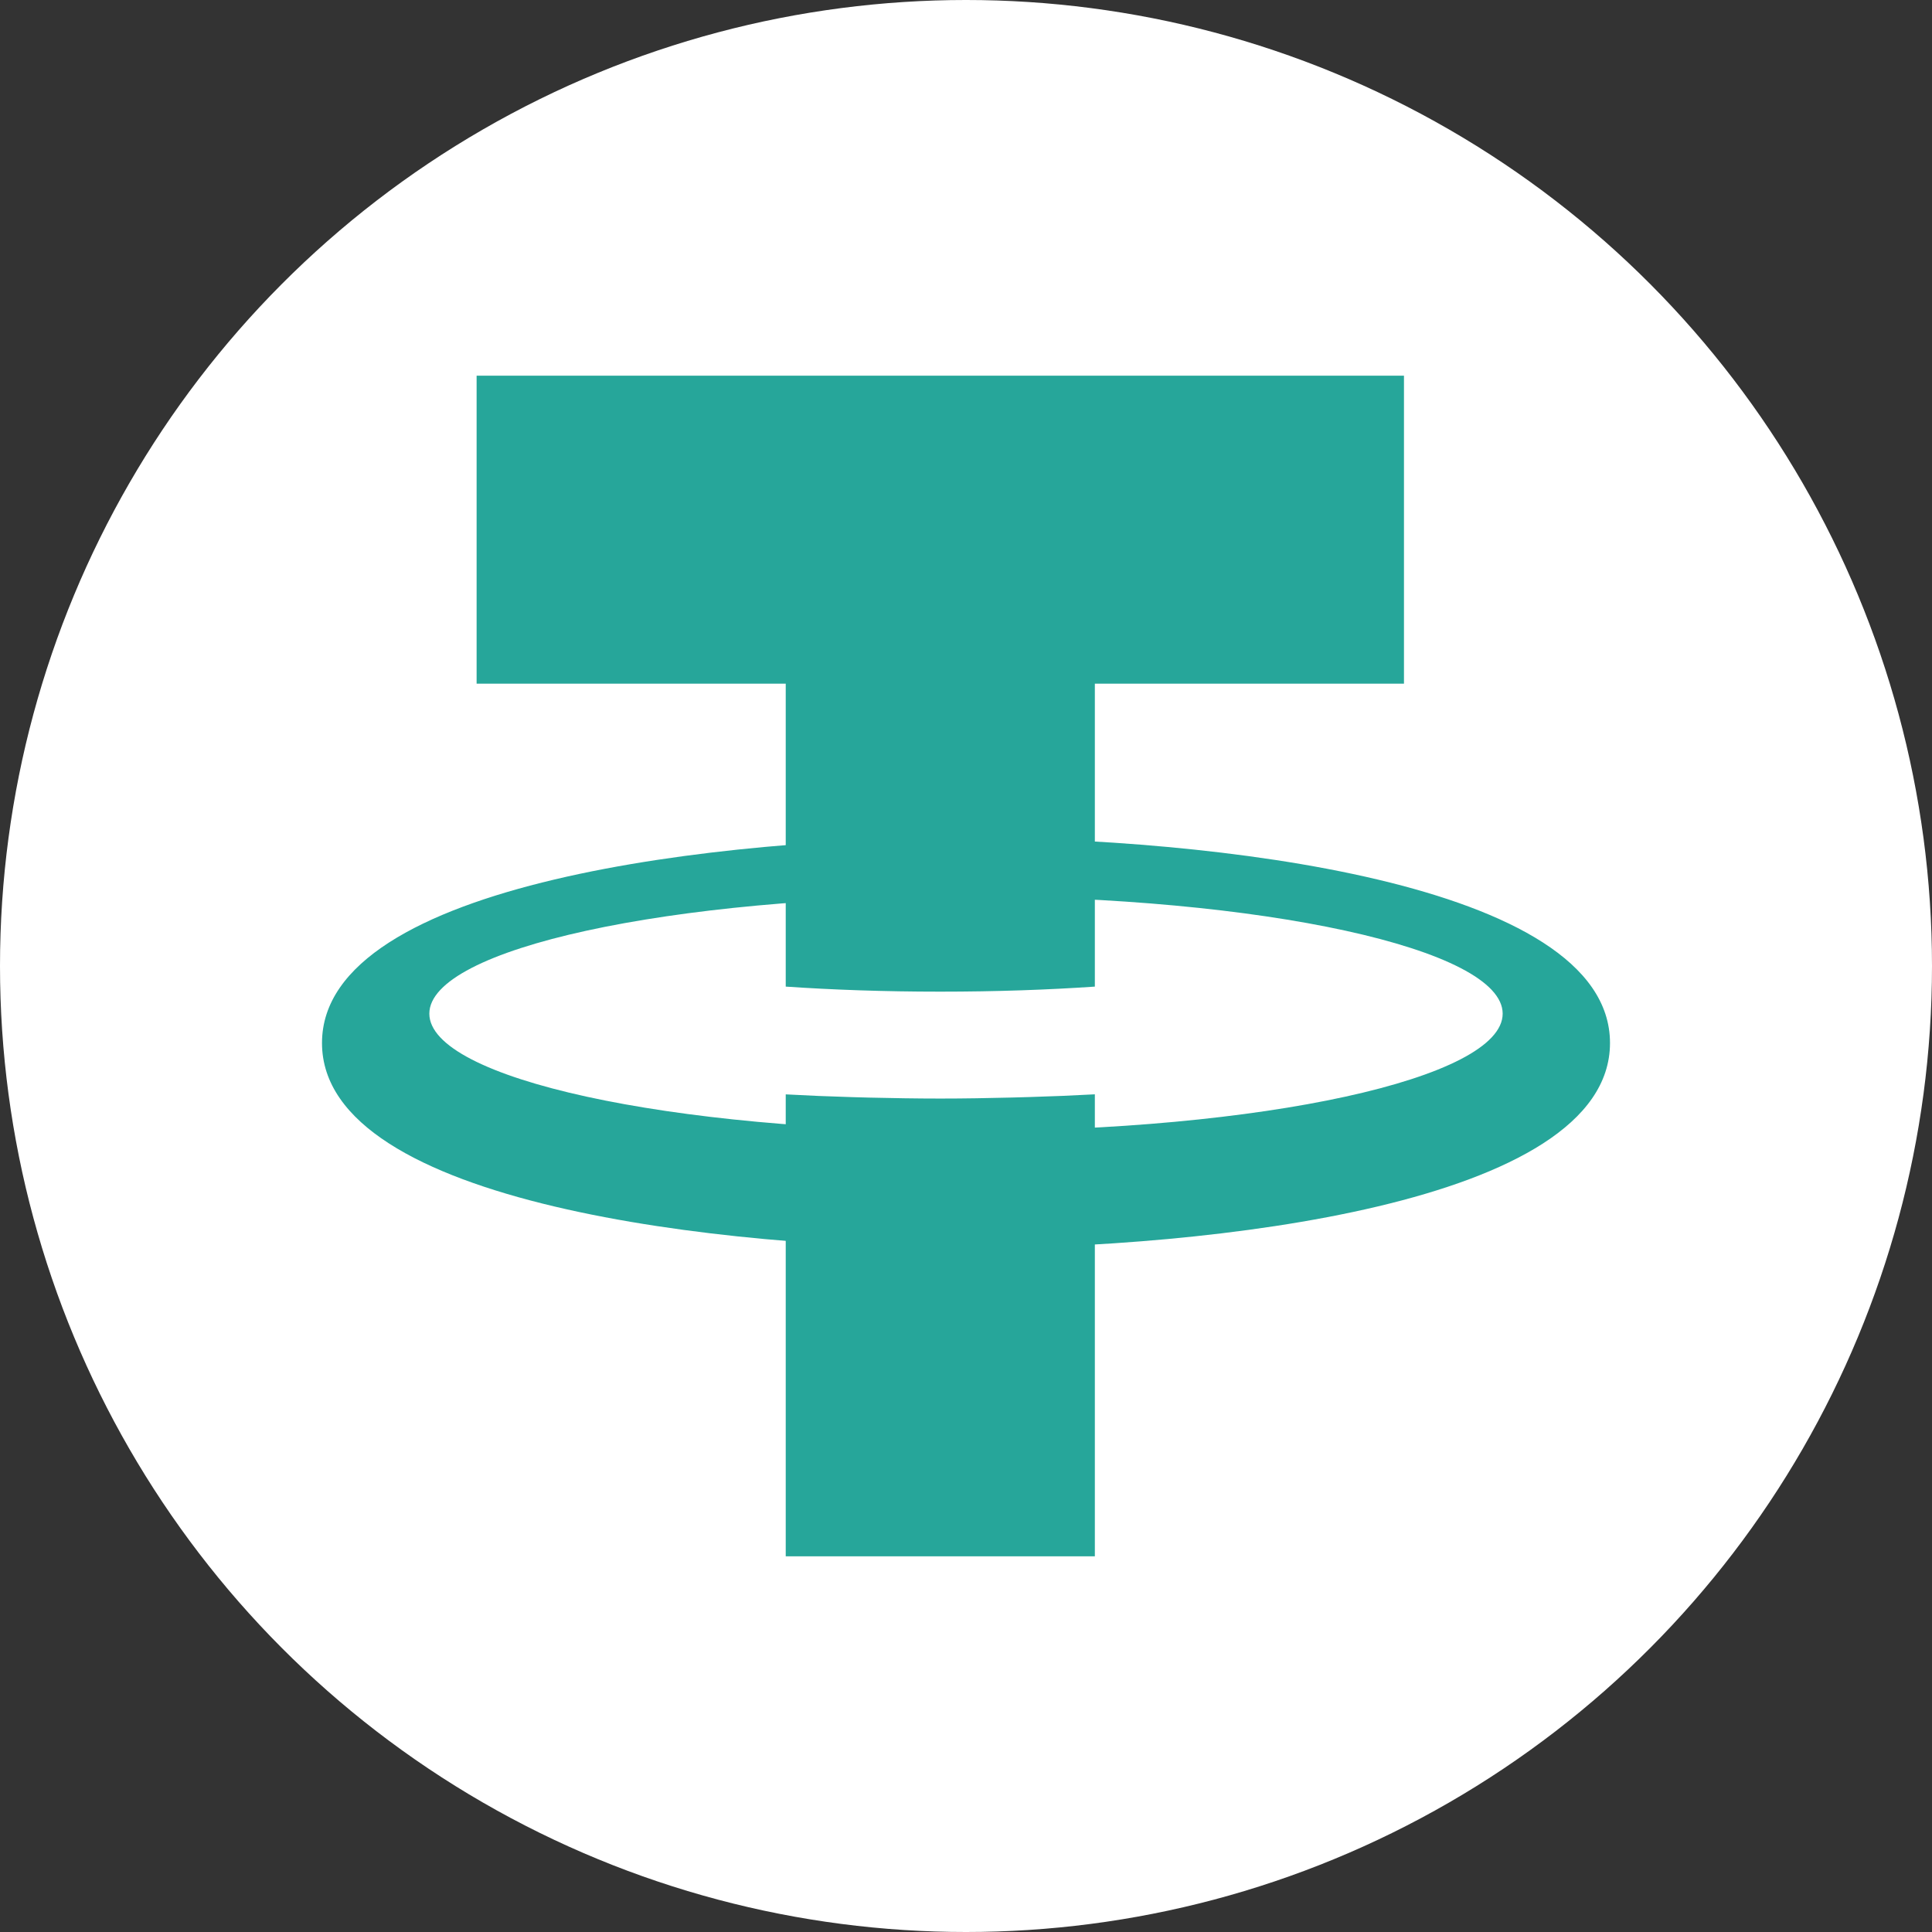
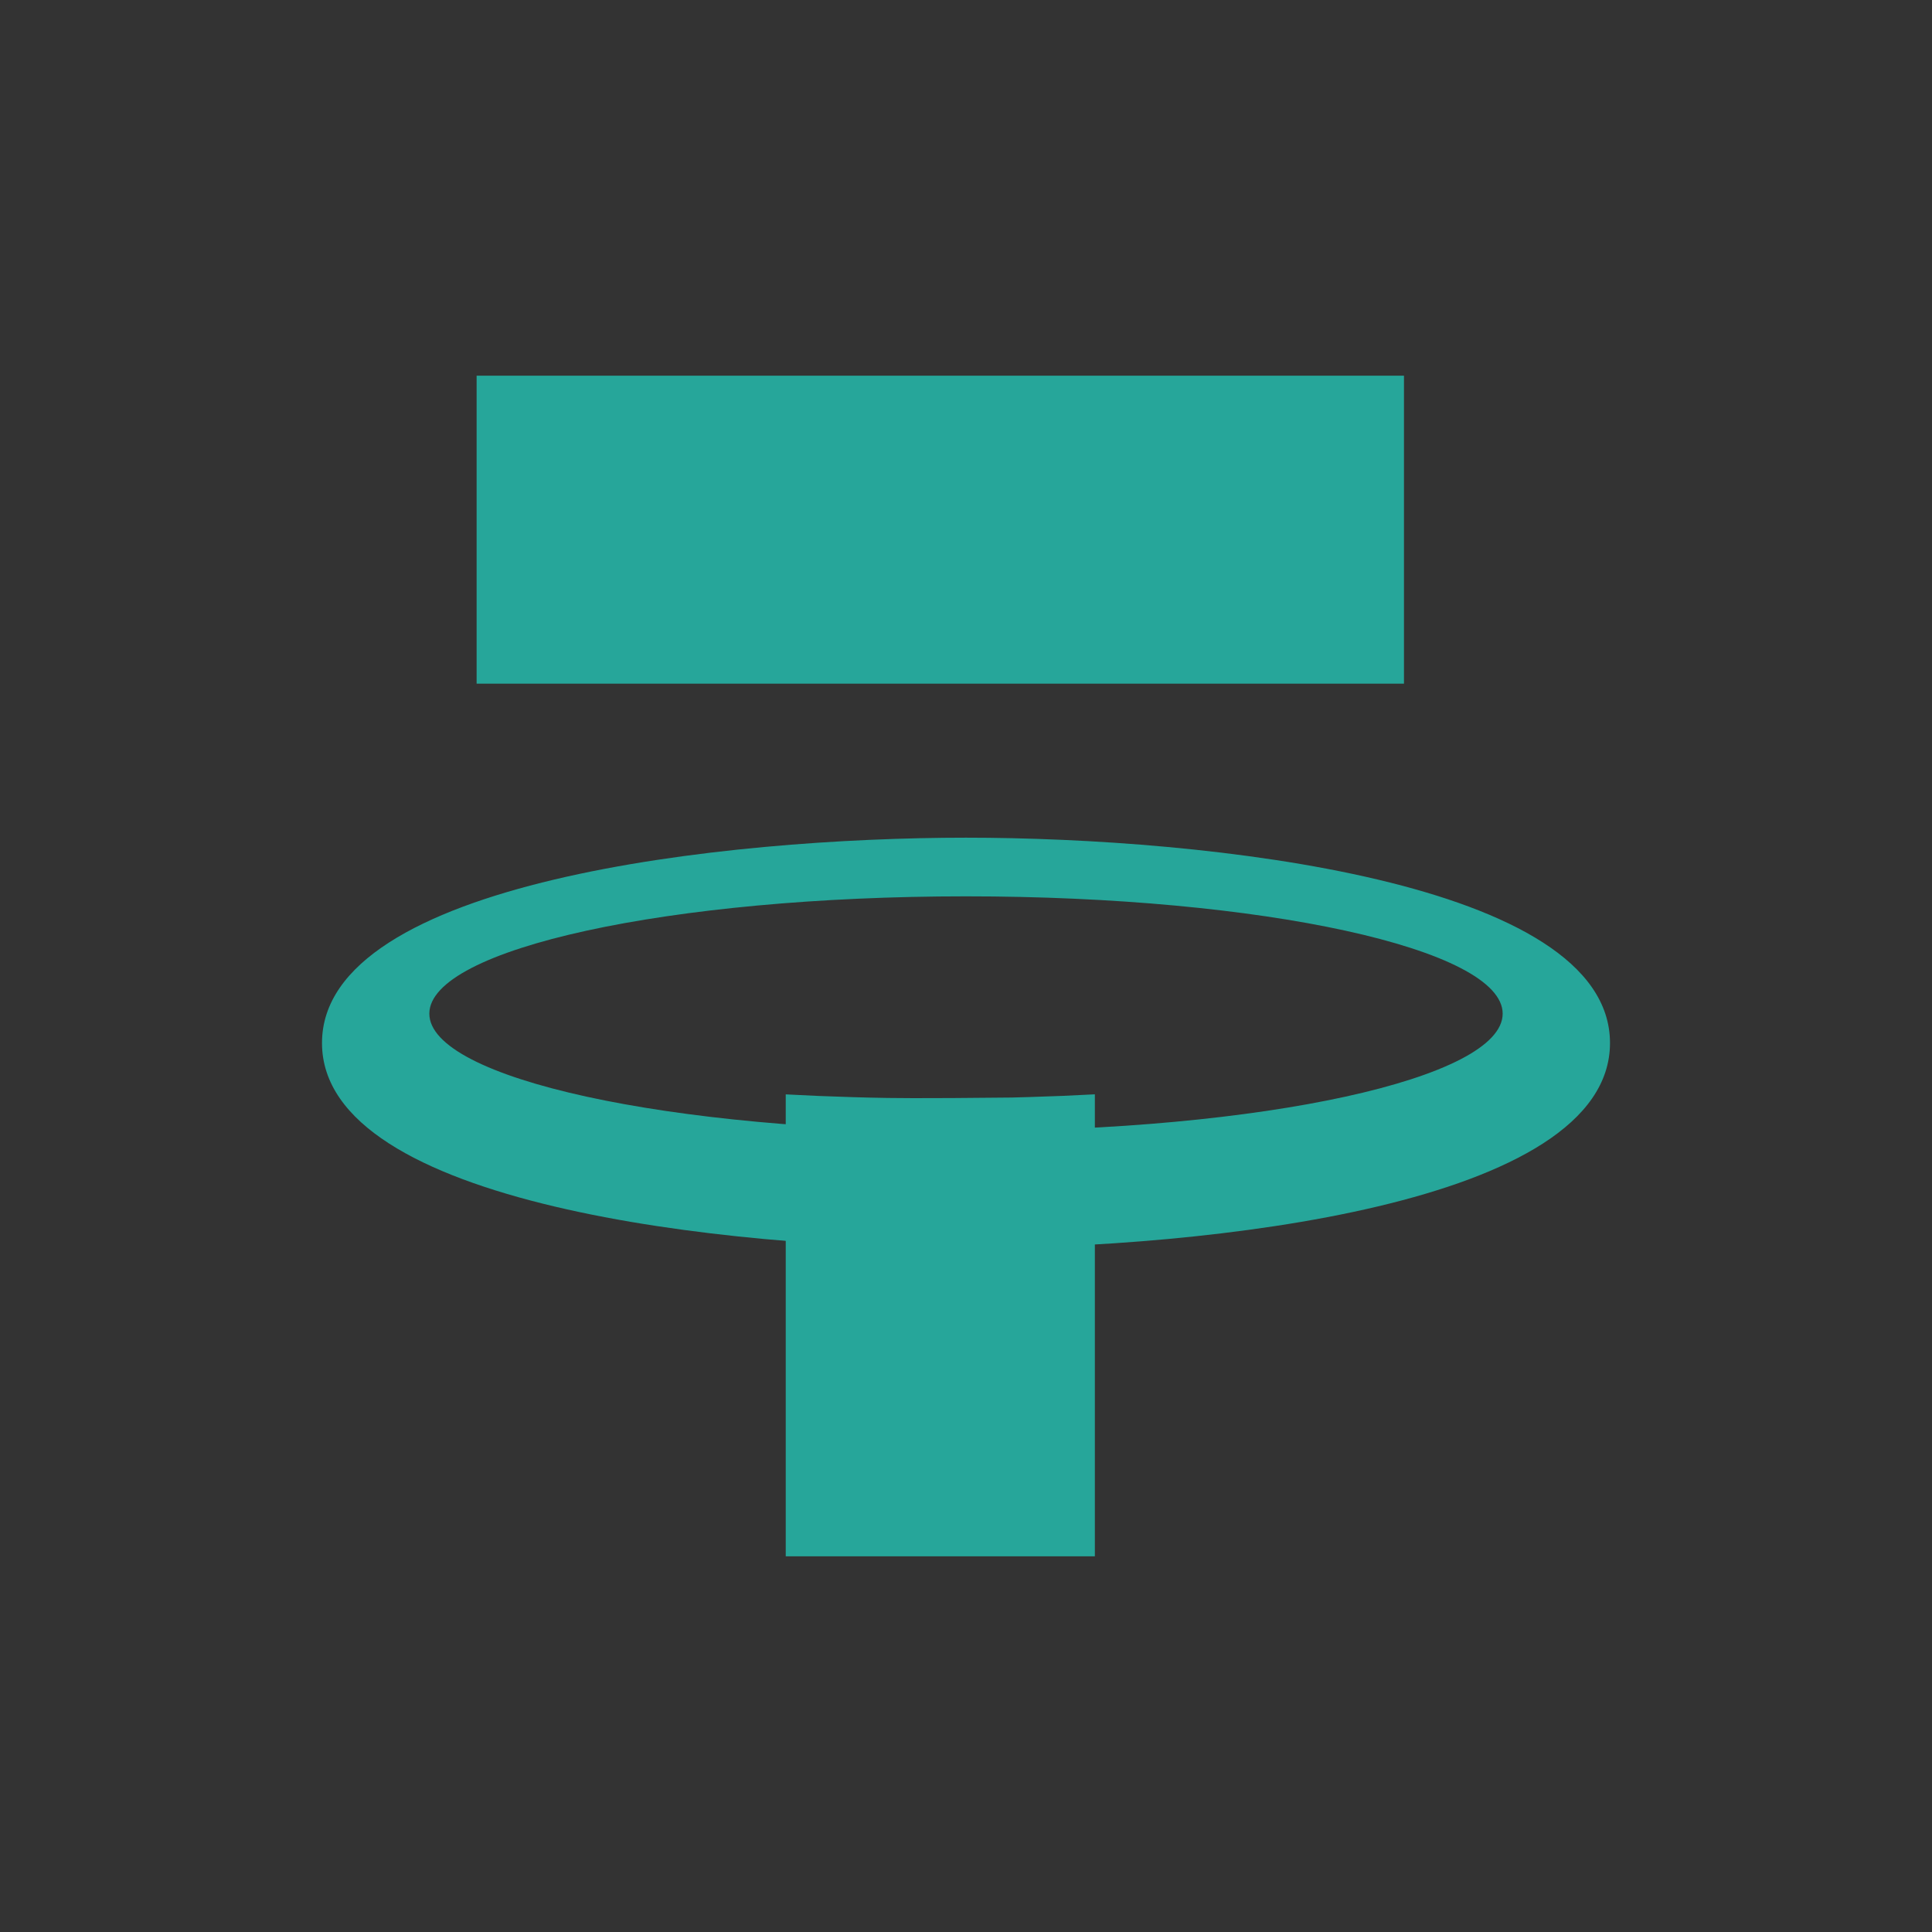
<svg xmlns="http://www.w3.org/2000/svg" width="36" height="36" viewBox="0 0 36 36" fill="none">
  <rect x="0" y="0" width="36" height="36" fill="#333333" stroke="none" />
-   <circle cx="18" cy="18" r="18" fill="white" />
  <g clip-path="url(#clip0_49_15866)">
    <path d="M26.161 7H8.881V12.739H26.161V7Z" fill="#26A69A" />
    <path fill-rule="evenodd" clip-rule="evenodd" d="M6 19.435C6 16.414 13.543 15.609 18 15.609C22.457 15.609 30 16.414 30 19.435C30 22.455 22.457 23.261 18 23.261C13.543 23.261 6 22.455 6 19.435ZM8 18.888C8 20.096 12.477 21.075 18 21.075C23.523 21.075 28 20.096 28 18.888C28 17.68 23.523 16.702 18 16.702C12.477 16.702 8 17.68 8 18.888Z" fill="#26A69A" />
-     <path d="M17.521 18.478C18.572 18.478 19.53 18.443 20.401 18.384V7.957H14.641V18.384C15.511 18.443 16.469 18.478 17.521 18.478Z" fill="#26A69A" />
-     <path d="M19.175 20.442C19.068 20.446 18.961 20.449 18.852 20.451C18.415 20.462 17.974 20.47 17.521 20.47C17.067 20.47 16.626 20.462 16.189 20.452C16.081 20.449 15.973 20.447 15.867 20.443C15.449 20.431 15.038 20.414 14.641 20.392V29H20.401V20.391C20.003 20.413 19.592 20.43 19.175 20.442Z" fill="#26A69A" />
+     <path d="M19.175 20.442C19.068 20.446 18.961 20.449 18.852 20.451C17.067 20.47 16.626 20.462 16.189 20.452C16.081 20.449 15.973 20.447 15.867 20.443C15.449 20.431 15.038 20.414 14.641 20.392V29H20.401V20.391C20.003 20.413 19.592 20.43 19.175 20.442Z" fill="#26A69A" />
  </g>
  <defs>
    <clipPath id="clip0_49_15866">
      <rect width="24" height="22" fill="white" transform="translate(6 7)" />
    </clipPath>
  </defs>
</svg>